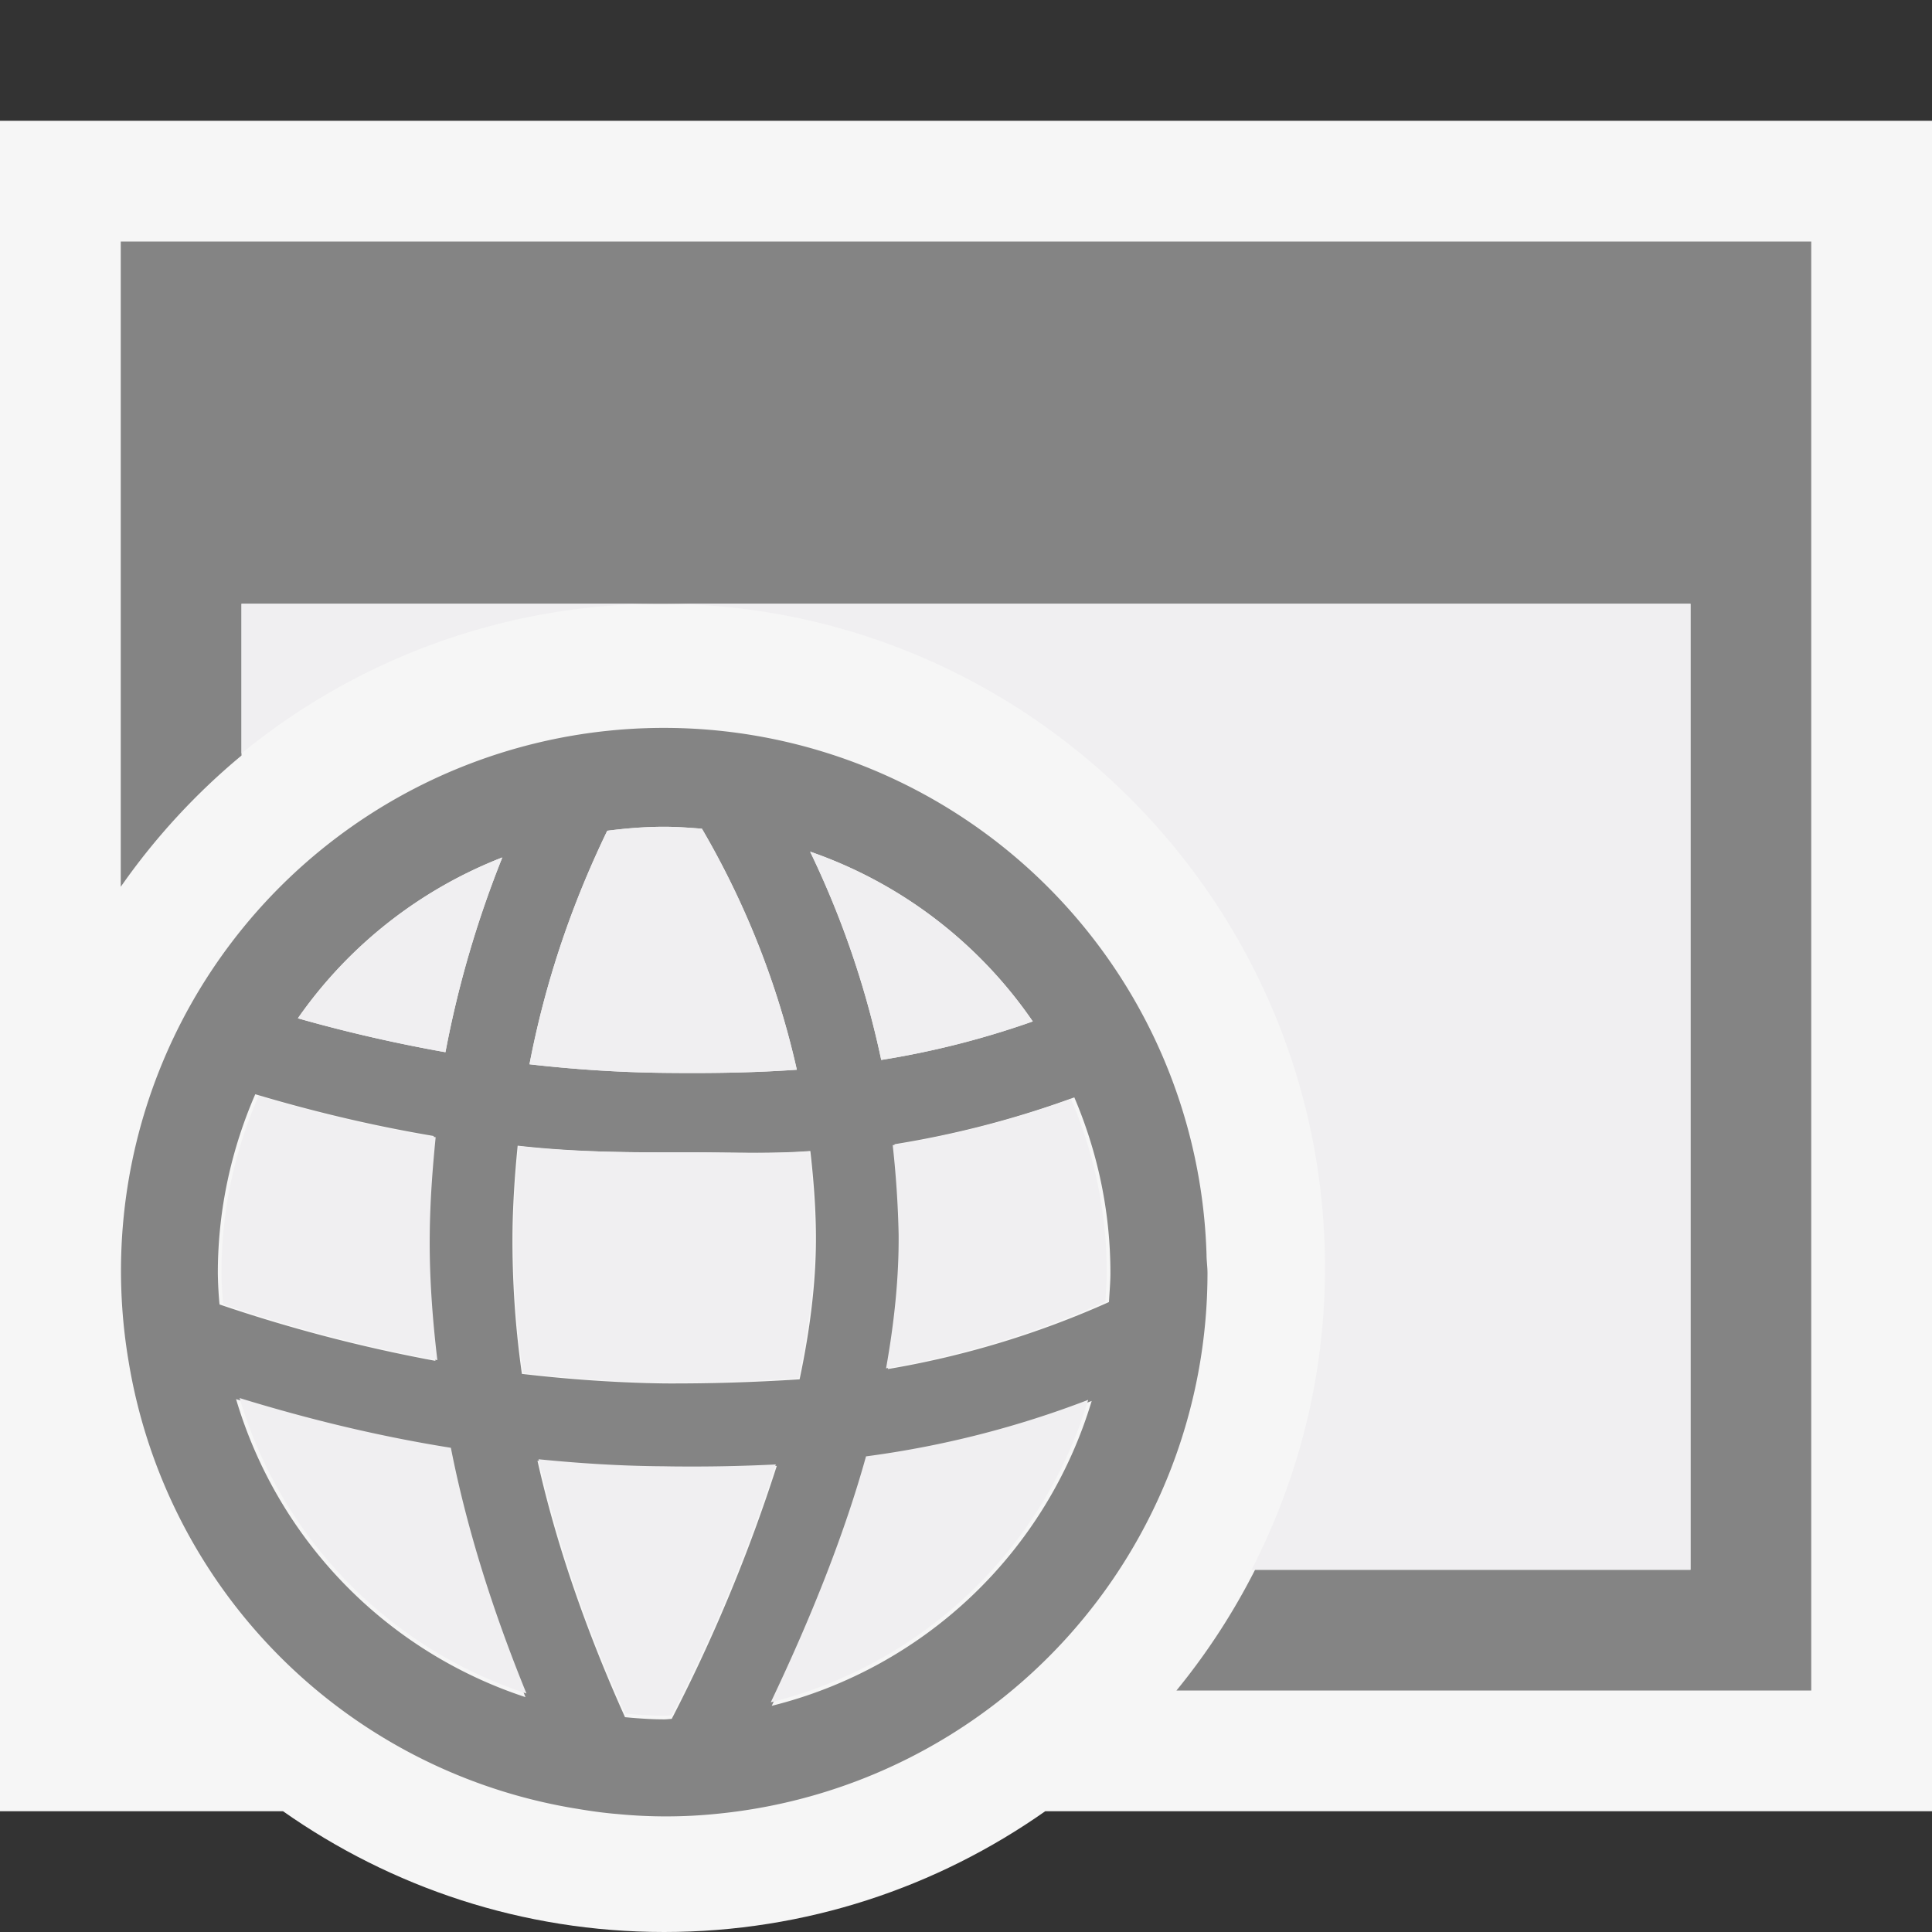
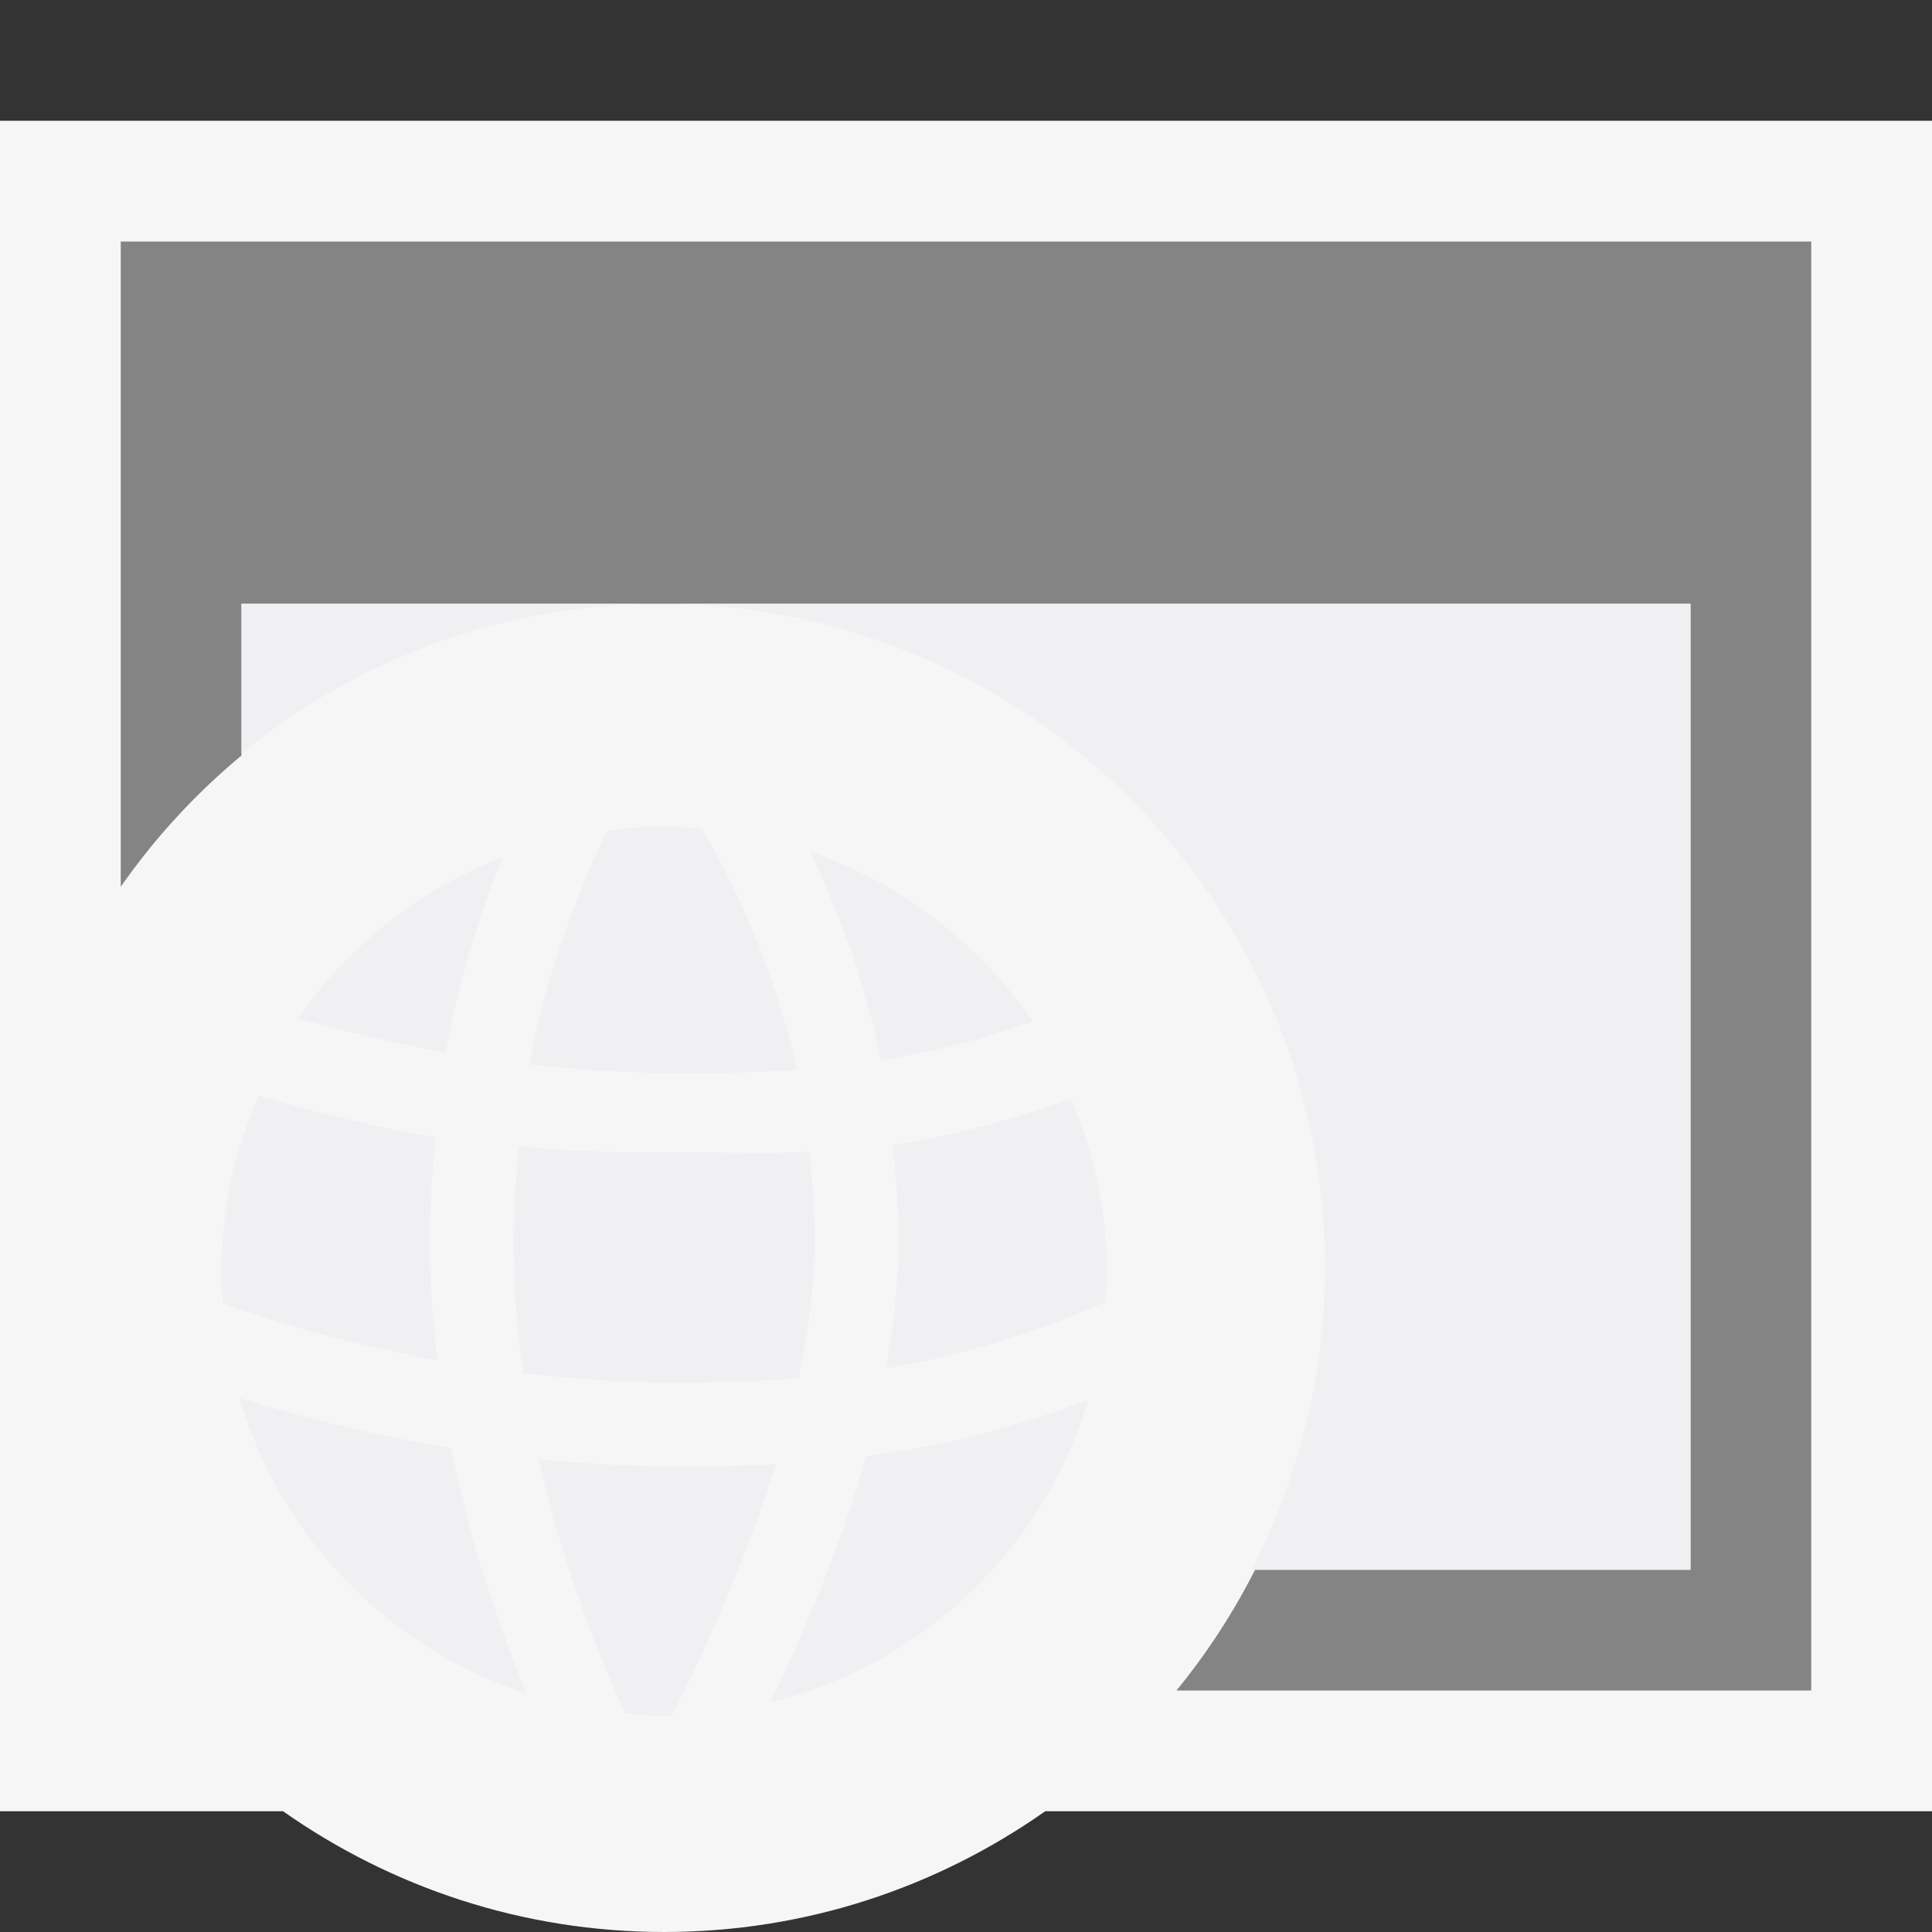
<svg xmlns="http://www.w3.org/2000/svg" viewBox="0 0 16 16">
  <rect x="0" y="0" width="16" height="16" fill="#333333" stroke="none" />
  <style>.st0{opacity:0}.st0,.st1{fill:#f6f6f6}.st2{fill:#848484}.st3{fill:#f0eff1}</style>
  <g id="outline">
-     <path class="st0" d="M0 0h16v16H0z" />
    <path class="st1" d="M16 1H0v14h2.344c.894.628 1.98 1 3.156 1s2.263-.372 3.156-1H16V1z" />
  </g>
  <g id="icon_x5F_bg">
    <path class="st2" d="M15 2v12H9.743a5.52 5.52 0 0 0 .651-1H14V5H2v1.257a5.52 5.52 0 0 0-1 1.087V2h14z" />
-     <path class="st2" d="M10 10.543c0-.053-.008-.102-.008-.152a4.496 4.496 0 1 0-8.925.895 4.49 4.49 0 0 0 3.696 3.691l.013.002c.112.019.224.035.337.044a4.143 4.143 0 0 0 .826-.002A4.501 4.501 0 0 0 10 10.543zM7.408 9.476a8.07 8.07 0 0 0 1.489-.388c.19.445.299.938.299 1.455 0 .08-.008.16-.012.24a7.551 7.551 0 0 1-1.831.555c.07-.393.108-.768.104-1.119a7.337 7.337 0 0 0-.049-.743zm1.145-1.017a7.14 7.14 0 0 1-1.255.319 7.571 7.571 0 0 0-.589-1.725c.757.262 1.4.759 1.844 1.406zM5.5 14.239c-.109 0-.217-.008-.324-.018-.322-.717-.57-1.43-.725-2.124a11.327 11.327 0 0 0 1.304.061c.224 0 .45-.006.678-.018a13.596 13.596 0 0 1-.87 2.095c-.022.001-.042.004-.063.004zm.004-2.782c-.41-.006-.803-.035-1.182-.079a7.858 7.858 0 0 1-.078-1.153c.002-.247.02-.507.043-.737.387.044.789.056 1.209.056h.259c.314 0 .632.012.956-.012.025.219.044.451.046.683.004.372-.044.778-.135 1.208a16.09 16.09 0 0 1-1.118.034zM5.5 6.847c.106 0 .21.008.313.016a6.99 6.99 0 0 1 .786 1.996c-.368.026-.729.03-1.095.026-.386-.004-.76-.03-1.119-.071.15-.782.398-1.424.644-1.934.155-.02.311-.033.471-.033zm-1.34.254c-.186.465-.355 1-.471 1.613-.443-.079-.85-.175-1.222-.281A3.702 3.702 0 0 1 4.16 7.101zm-2.356 3.442c0-.525.112-1.025.31-1.481.44.131.932.254 1.478.346a8.105 8.105 0 0 0-.049.811c-.004.342.021.694.063 1.051a12.757 12.757 0 0 1-1.788-.467 3.185 3.185 0 0 1-.014-.26zm.151 1.044c.513.157 1.101.31 1.765.415.132.673.349 1.359.632 2.053a3.706 3.706 0 0 1-2.397-2.468zm4.436 2.54c.35-.737.62-1.424.795-2.054a8.152 8.152 0 0 0 1.855-.471 3.7 3.7 0 0 1-2.65 2.525z" />
    <path class="st3" d="M7.393 9.484A8.167 8.167 0 0 0 8.869 9.1c.189.442.297.93.297 1.443 0 .08-.008.159-.012.238a7.538 7.538 0 0 1-1.816.551c.07-.391.107-.762.104-1.111a8.238 8.238 0 0 0-.049-.737zM5.5 14.209c-.108 0-.215-.008-.321-.018a10.981 10.981 0 0 1-.719-2.106c.333.033.68.056 1.036.058.086.002.172.002.257.002.222 0 .446-.006.672-.017a13.522 13.522 0 0 1-.862 2.078c-.022 0-.042.003-.063.003zM5.504 11.449a11.528 11.528 0 0 1-1.172-.078 7.729 7.729 0 0 1-.078-1.144c.002-.245.02-.507.043-.735.384.043.783.051 1.199.051h.257c.312 0 .627.016.948-.008.025.217.043.45.045.68.004.368-.043.773-.133 1.198-.373.026-.738.038-1.109.036zM1.834 10.543c0-.522.111-1.018.308-1.468.437.129.924.251 1.466.343-.026.26-.046.523-.049.803-.004.34.021.689.063 1.043a12.58 12.58 0 0 1-1.773-.463 2.769 2.769 0 0 1-.015-.258zM1.984 11.578c.509.156 1.092.307 1.75.412.131.667.346 1.348.626 2.035a3.674 3.674 0 0 1-2.376-2.447zM6.383 14.098c.348-.731.615-1.412.789-2.037a8.064 8.064 0 0 0 1.84-.468 3.672 3.672 0 0 1-2.629 2.505z" />
  </g>
  <g id="icon_x5F_fg">
    <path class="st3" d="M8.553 8.459a7.14 7.14 0 0 1-1.255.319 7.571 7.571 0 0 0-.589-1.725c.757.262 1.4.759 1.844 1.406zM5.5 6.847c.106 0 .21.008.313.016a6.99 6.99 0 0 1 .786 1.996c-.368.026-.729.03-1.095.026-.386-.004-.76-.03-1.119-.071.15-.782.398-1.424.644-1.934.155-.02.311-.033.471-.033zM4.16 7.101c-.186.465-.355 1-.471 1.613-.443-.079-.85-.175-1.222-.281A3.702 3.702 0 0 1 4.16 7.101z" />
    <path class="st3" d="M2 5v1.24A5.475 5.475 0 0 1 5.473 5c3.032 0 5.5 2.467 5.5 5.5 0 .9-.222 1.749-.608 2.5H14V5H2z" />
  </g>
</svg>